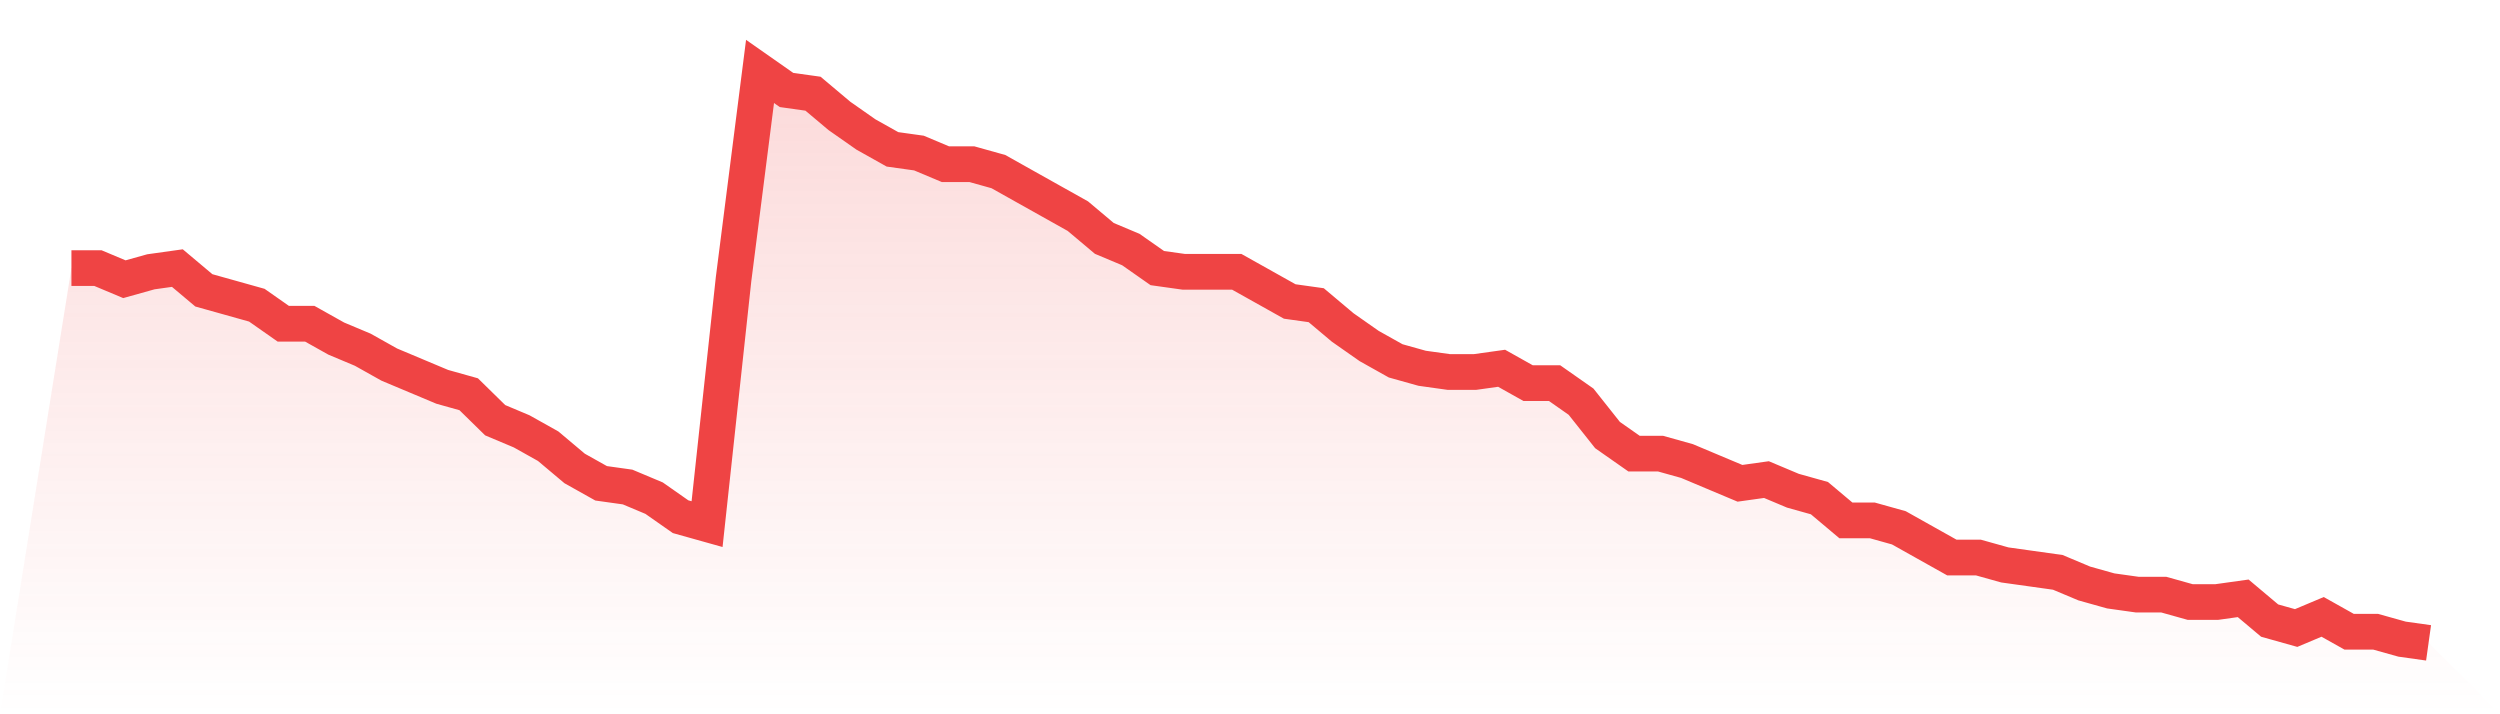
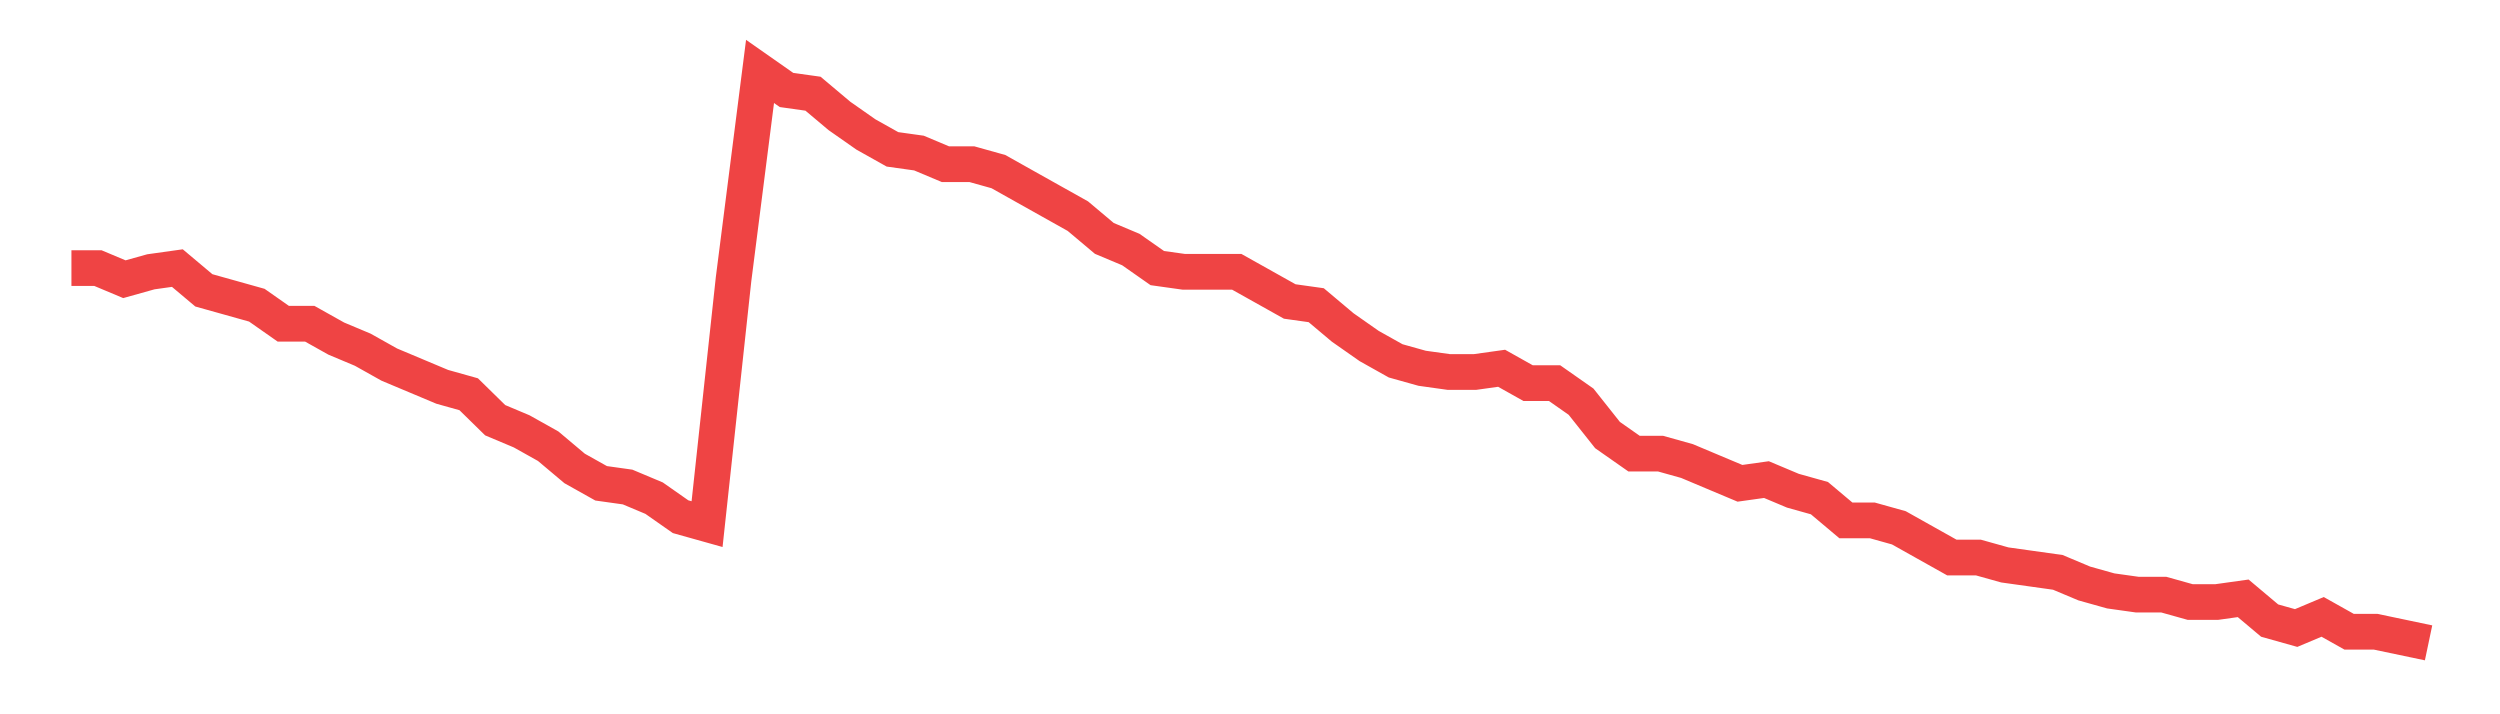
<svg xmlns="http://www.w3.org/2000/svg" viewBox="0 0 140 40">
  <defs>
    <linearGradient id="gradient" x1="0" x2="0" y1="0" y2="1">
      <stop offset="0%" stop-color="#ef4444" stop-opacity="0.2" />
      <stop offset="100%" stop-color="#ef4444" stop-opacity="0" />
    </linearGradient>
  </defs>
-   <path d="M4,15.013 L4,15.013 L5.483,15.013 L6.966,15.636 L8.449,15.221 L9.933,15.013 L11.416,16.26 L12.899,16.675 L14.382,17.091 L15.865,18.13 L17.348,18.13 L18.831,18.961 L20.315,19.584 L21.798,20.416 L23.281,21.039 L24.764,21.662 L26.247,22.078 L27.73,23.532 L29.213,24.156 L30.697,24.987 L32.18,26.234 L33.663,27.065 L35.146,27.273 L36.629,27.896 L38.112,28.935 L39.596,29.351 L41.079,15.636 L42.562,4 L44.045,5.039 L45.528,5.247 L47.011,6.494 L48.494,7.532 L49.978,8.364 L51.461,8.571 L52.944,9.195 L54.427,9.195 L55.91,9.61 L57.393,10.442 L58.876,11.273 L60.36,12.104 L61.843,13.351 L63.326,13.974 L64.809,15.013 L66.292,15.221 L67.775,15.221 L69.258,15.221 L70.742,16.052 L72.225,16.883 L73.708,17.091 L75.191,18.338 L76.674,19.377 L78.157,20.208 L79.64,20.623 L81.124,20.831 L82.607,20.831 L84.09,20.623 L85.573,21.455 L87.056,21.455 L88.539,22.494 L90.022,24.364 L91.506,25.403 L92.989,25.403 L94.472,25.818 L95.955,26.442 L97.438,27.065 L98.921,26.857 L100.404,27.481 L101.888,27.896 L103.371,29.143 L104.854,29.143 L106.337,29.558 L107.82,30.39 L109.303,31.221 L110.787,31.221 L112.27,31.636 L113.753,31.844 L115.236,32.052 L116.719,32.675 L118.202,33.091 L119.685,33.299 L121.169,33.299 L122.652,33.714 L124.135,33.714 L125.618,33.506 L127.101,34.753 L128.584,35.169 L130.067,34.545 L131.551,35.377 L133.034,35.377 L134.517,35.792 L136,36 L140,40 L0,40 z" fill="url(#gradient)" />
-   <path d="M4,15.013 L4,15.013 L5.483,15.013 L6.966,15.636 L8.449,15.221 L9.933,15.013 L11.416,16.26 L12.899,16.675 L14.382,17.091 L15.865,18.13 L17.348,18.13 L18.831,18.961 L20.315,19.584 L21.798,20.416 L23.281,21.039 L24.764,21.662 L26.247,22.078 L27.73,23.532 L29.213,24.156 L30.697,24.987 L32.18,26.234 L33.663,27.065 L35.146,27.273 L36.629,27.896 L38.112,28.935 L39.596,29.351 L41.079,15.636 L42.562,4 L44.045,5.039 L45.528,5.247 L47.011,6.494 L48.494,7.532 L49.978,8.364 L51.461,8.571 L52.944,9.195 L54.427,9.195 L55.91,9.61 L57.393,10.442 L58.876,11.273 L60.36,12.104 L61.843,13.351 L63.326,13.974 L64.809,15.013 L66.292,15.221 L67.775,15.221 L69.258,15.221 L70.742,16.052 L72.225,16.883 L73.708,17.091 L75.191,18.338 L76.674,19.377 L78.157,20.208 L79.64,20.623 L81.124,20.831 L82.607,20.831 L84.09,20.623 L85.573,21.455 L87.056,21.455 L88.539,22.494 L90.022,24.364 L91.506,25.403 L92.989,25.403 L94.472,25.818 L95.955,26.442 L97.438,27.065 L98.921,26.857 L100.404,27.481 L101.888,27.896 L103.371,29.143 L104.854,29.143 L106.337,29.558 L107.82,30.39 L109.303,31.221 L110.787,31.221 L112.27,31.636 L113.753,31.844 L115.236,32.052 L116.719,32.675 L118.202,33.091 L119.685,33.299 L121.169,33.299 L122.652,33.714 L124.135,33.714 L125.618,33.506 L127.101,34.753 L128.584,35.169 L130.067,34.545 L131.551,35.377 L133.034,35.377 L134.517,35.792 L136,36" fill="none" stroke="#ef4444" stroke-width="2" />
+   <path d="M4,15.013 L4,15.013 L5.483,15.013 L6.966,15.636 L8.449,15.221 L9.933,15.013 L11.416,16.26 L12.899,16.675 L14.382,17.091 L15.865,18.13 L17.348,18.13 L18.831,18.961 L20.315,19.584 L21.798,20.416 L23.281,21.039 L24.764,21.662 L26.247,22.078 L27.73,23.532 L29.213,24.156 L30.697,24.987 L32.18,26.234 L33.663,27.065 L35.146,27.273 L36.629,27.896 L38.112,28.935 L39.596,29.351 L41.079,15.636 L42.562,4 L44.045,5.039 L45.528,5.247 L47.011,6.494 L48.494,7.532 L49.978,8.364 L51.461,8.571 L52.944,9.195 L54.427,9.195 L55.91,9.61 L57.393,10.442 L58.876,11.273 L60.36,12.104 L61.843,13.351 L63.326,13.974 L64.809,15.013 L66.292,15.221 L67.775,15.221 L69.258,15.221 L70.742,16.052 L72.225,16.883 L73.708,17.091 L75.191,18.338 L76.674,19.377 L78.157,20.208 L79.64,20.623 L81.124,20.831 L82.607,20.831 L84.09,20.623 L85.573,21.455 L87.056,21.455 L88.539,22.494 L90.022,24.364 L91.506,25.403 L92.989,25.403 L94.472,25.818 L95.955,26.442 L97.438,27.065 L98.921,26.857 L100.404,27.481 L101.888,27.896 L103.371,29.143 L104.854,29.143 L106.337,29.558 L107.82,30.39 L109.303,31.221 L110.787,31.221 L112.27,31.636 L113.753,31.844 L115.236,32.052 L116.719,32.675 L118.202,33.091 L119.685,33.299 L121.169,33.299 L122.652,33.714 L124.135,33.714 L125.618,33.506 L127.101,34.753 L128.584,35.169 L130.067,34.545 L131.551,35.377 L133.034,35.377 L136,36" fill="none" stroke="#ef4444" stroke-width="2" />
</svg>